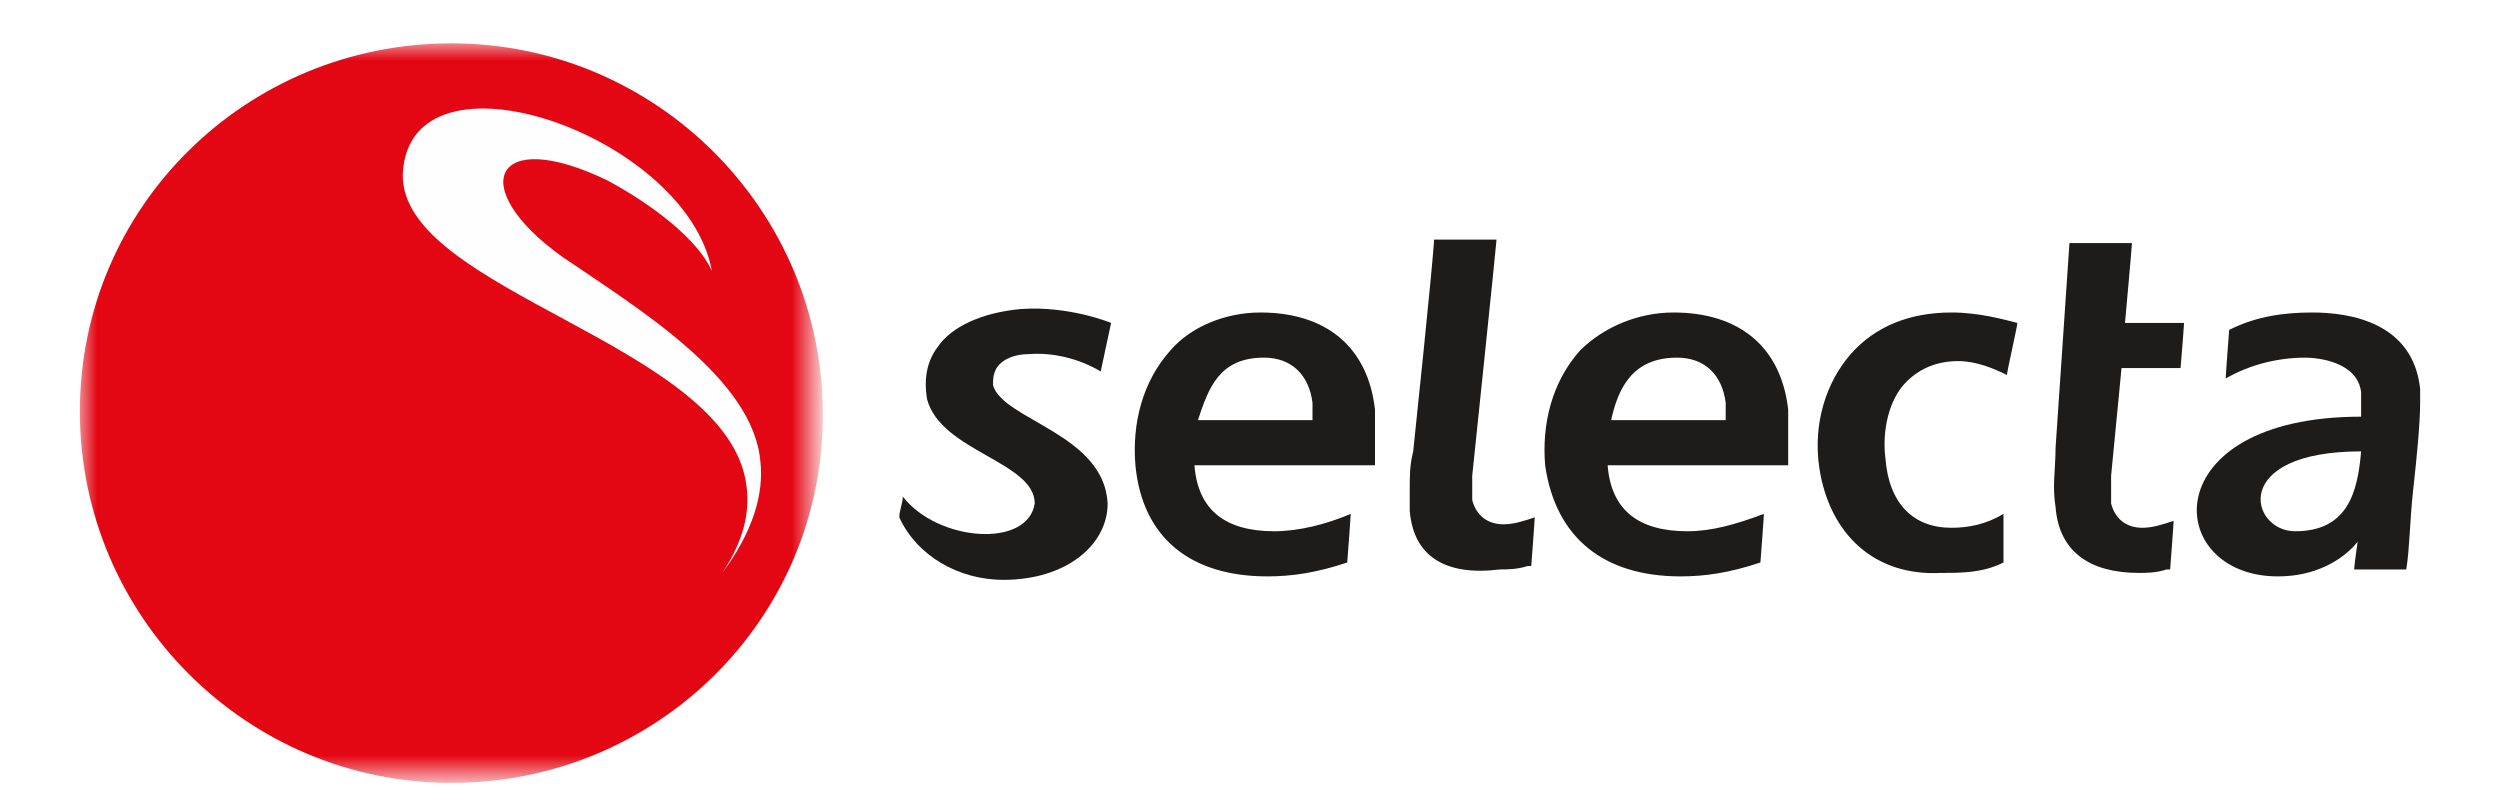
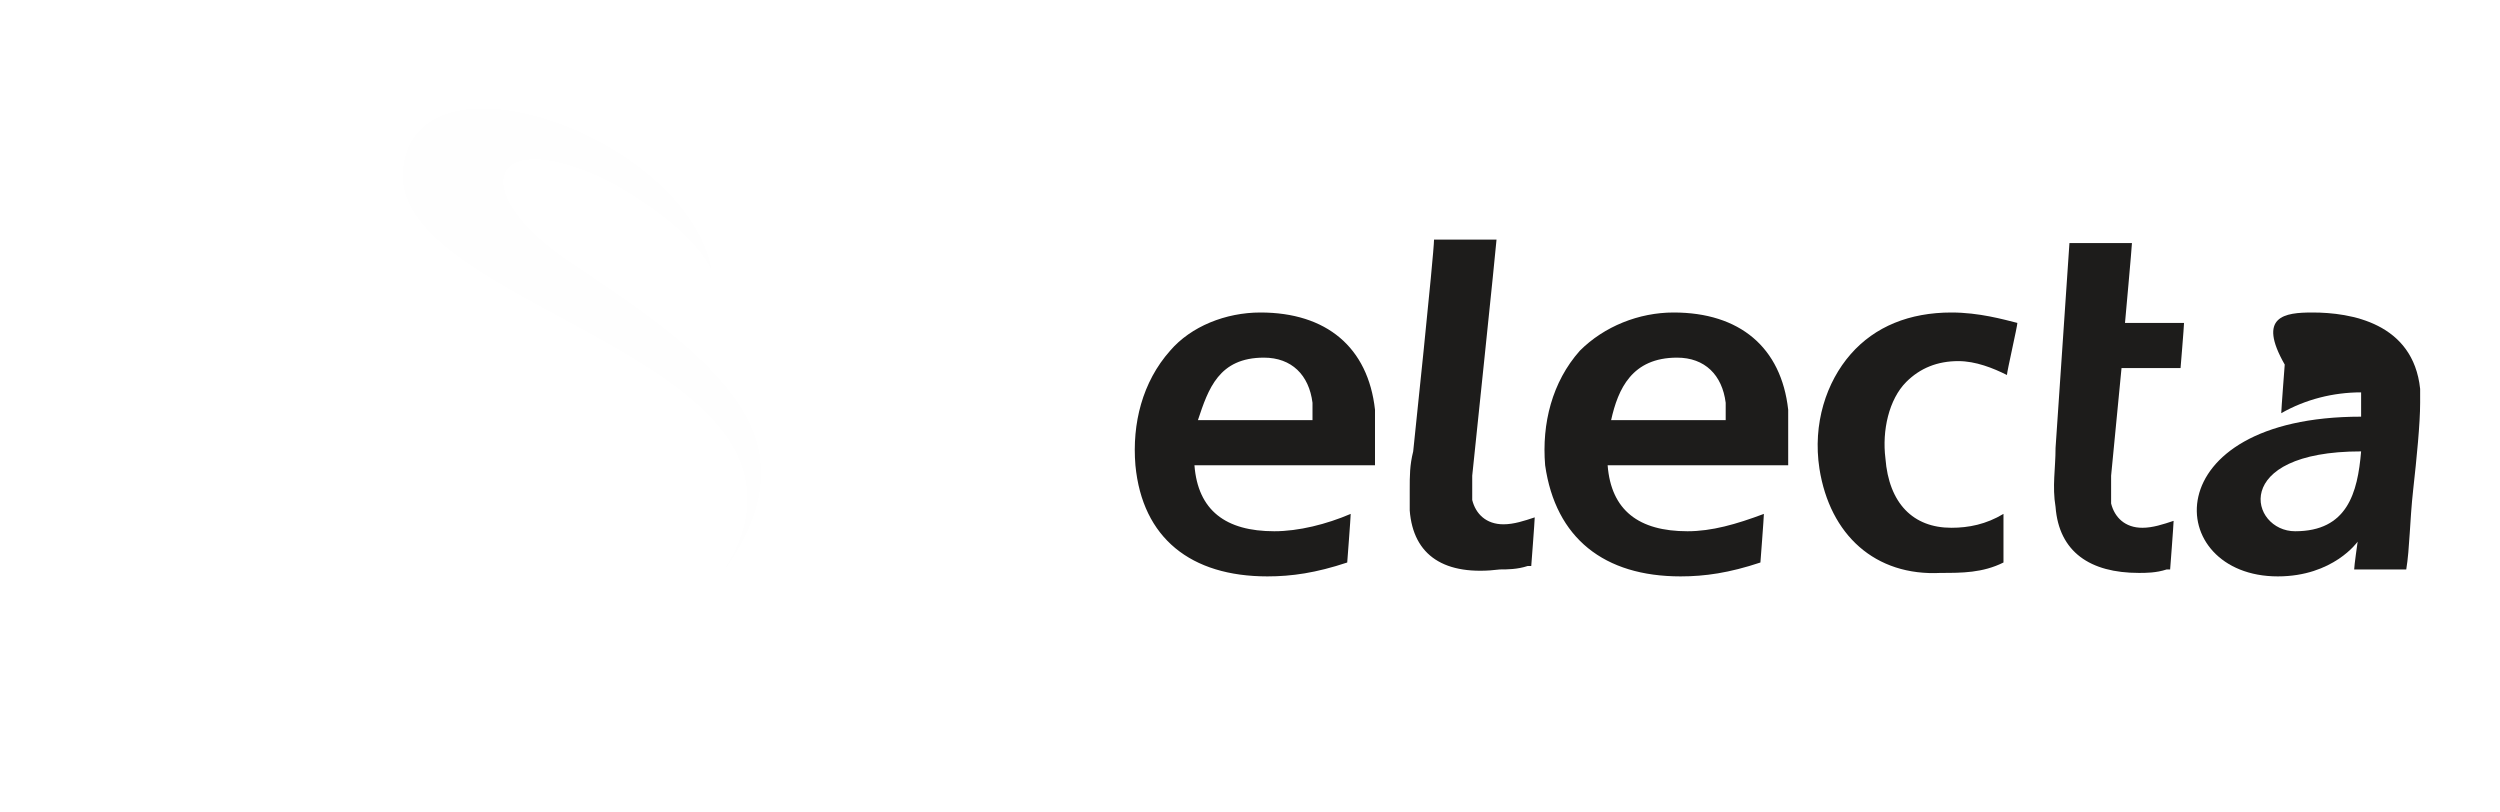
<svg xmlns="http://www.w3.org/2000/svg" version="1.1" id="Layer_1" x="0px" y="0px" width="72px" height="23.4px" viewBox="0 0 72 23.4" style="enable-background:new 0 0 72 23.4;" xml:space="preserve">
  <style type="text/css">
	.st0{fill-rule:evenodd;clip-rule:evenodd;fill:#1D1C1B;}
	.st1{filter:url(#Adobe_OpacityMaskFilter);}
	.st2{fill-rule:evenodd;clip-rule:evenodd;fill:#FFFFFF;}
	
		.st3{mask:url(#selecta-logo-b_00000079481422382280364390000001770213111175973772_);fill-rule:evenodd;clip-rule:evenodd;fill:#E30613;}
	.st4{fill-rule:evenodd;clip-rule:evenodd;fill:#FEFEFE;}
</style>
  <g transform="translate(1 1)">
    <path class="st0" d="M33.5,11.1L33.5,11.1l3.3,0l0,0c0-0.2,0-0.3,0-0.5c-0.1-0.8-0.6-1.3-1.4-1.3C34.1,9.3,33.8,10.2,33.5,11.1    M31.7,12.4c-0.1-1.2,0.2-2.4,1-3.3C33.3,8.4,34.3,8,35.3,8c1.9,0,3.1,1,3.3,2.8c0,0.3,0,0.5,0,0.8c0,0.3,0,0.5,0,0.8h-5.2l0,0   c0.1,1.3,0.9,1.9,2.3,1.9c0.7,0,1.5-0.2,2.2-0.5c0,0.1-0.1,1.4-0.1,1.4c-0.9,0.3-1.6,0.4-2.3,0.4C33.3,15.6,31.9,14.5,31.7,12.4    M45.4,11.1L45.4,11.1l3.3,0l0,0c0-0.2,0-0.3,0-0.5c-0.1-0.8-0.6-1.3-1.4-1.3C46,9.3,45.6,10.2,45.4,11.1 M43.5,12.4   c-0.1-1.2,0.2-2.4,1-3.3C45.2,8.4,46.2,8,47.2,8c1.9,0,3.1,1,3.3,2.8c0,0.3,0,0.5,0,0.8c0,0.3,0,0.5,0,0.8h-5.2l0,0   c0.1,1.3,0.9,1.9,2.3,1.9c0.7,0,1.4-0.2,2.2-0.5c0,0.1-0.1,1.4-0.1,1.4c-0.9,0.3-1.6,0.4-2.3,0.4C45.2,15.6,43.8,14.5,43.5,12.4    M51.4,12.5c-0.2-1.3,0.2-2.5,0.9-3.3C53,8.4,54,8,55.2,8c0.8,0,1.5,0.2,1.9,0.3c0,0.1-0.3,1.4-0.3,1.5c-0.4-0.2-0.9-0.4-1.4-0.4   c-0.6,0-1.1,0.2-1.5,0.6c-0.5,0.5-0.7,1.4-0.6,2.2c0.1,1.3,0.8,2,1.9,2c0.5,0,1-0.1,1.5-0.4c0,0.1,0,1.4,0,1.4   c-0.6,0.3-1.2,0.3-1.8,0.3C53,15.6,51.7,14.4,51.4,12.5 M58.6,6c0.1,0,1.8,0,1.8,0c0,0.1-0.2,2.3-0.2,2.3h1.7   c0,0.1-0.1,1.3-0.1,1.3h-1.7l-0.3,3.1c0,0.1,0,0.2,0,0.4c0,0.1,0,0.2,0,0.4c0.1,0.4,0.4,0.7,0.9,0.7c0.3,0,0.6-0.1,0.9-0.2   c0,0.1-0.1,1.4-0.1,1.4c0,0-0.1,0-0.1,0c-0.3,0.1-0.6,0.1-0.8,0.1c-1.4,0-2.3-0.6-2.4-1.9c-0.1-0.6,0-1.1,0-1.7L58.6,6z M39.6,13.7   c0-0.2,0-0.4,0-0.6c0-0.4,0-0.7,0.1-1.1c0,0,0.6-5.7,0.6-6.1c0.1,0,1.8,0,1.8,0c0,0.1-0.7,6.8-0.7,6.8c0,0.1,0,0.4,0,0.7   c0.1,0.4,0.4,0.7,0.9,0.7c0.3,0,0.6-0.1,0.9-0.2c0,0.1-0.1,1.4-0.1,1.4c0,0-0.1,0-0.1,0c-0.3,0.1-0.6,0.1-0.8,0.1   C40.6,15.6,39.7,15,39.6,13.7" />
-     <path class="st0" d="M67,12c-3.8,0-3.2,2.3-1.9,2.3C66.6,14.3,66.9,13.2,67,12L67,12L67,12z M65.6,8c1.1,0,2.9,0.3,3.1,2.2   c0,0.1,0,0.3,0,0.4c0,0.6-0.1,1.6-0.2,2.5c-0.1,0.9-0.1,1.7-0.2,2.3h-1.5c0-0.1,0.1-0.8,0.1-0.8s-0.7,1-2.3,1   c-3.3,0-3.6-4.6,2.4-4.6c0,0,0-0.5,0-0.7c-0.1-0.9-1.3-1-1.6-1c-0.8,0-1.6,0.2-2.3,0.6c0-0.1,0.1-1.4,0.1-1.4C64,8.1,64.8,8,65.6,8   L65.6,8z" />
-     <path class="st0" d="M27.6,10.1c0-0.2,0-0.3,0.1-0.5c0.2-0.3,0.6-0.4,0.9-0.4c1.2-0.1,2.1,0.5,2.1,0.5L31,8.3c0,0-1.2-0.5-2.6-0.4   C27.3,8,26.4,8.4,26,9c-0.3,0.4-0.4,0.9-0.3,1.5c0.4,1.5,3.1,1.8,3.1,3c-0.2,1.3-2.8,1.1-3.8-0.2c0,0.2-0.1,0.4-0.1,0.6   c0.5,1.1,1.7,1.8,3,1.8c1.8,0,3-1,3-2.2C30.8,11.5,27.9,11.1,27.6,10.1" />
+     <path class="st0" d="M67,12c-3.8,0-3.2,2.3-1.9,2.3C66.6,14.3,66.9,13.2,67,12L67,12L67,12z M65.6,8c1.1,0,2.9,0.3,3.1,2.2   c0,0.1,0,0.3,0,0.4c0,0.6-0.1,1.6-0.2,2.5c-0.1,0.9-0.1,1.7-0.2,2.3h-1.5c0-0.1,0.1-0.8,0.1-0.8s-0.7,1-2.3,1   c-3.3,0-3.6-4.6,2.4-4.6c0,0,0-0.5,0-0.7c-0.8,0-1.6,0.2-2.3,0.6c0-0.1,0.1-1.4,0.1-1.4C64,8.1,64.8,8,65.6,8   L65.6,8z" />
    <g transform="translate(0 .148)">
      <defs>
        <filter id="Adobe_OpacityMaskFilter" filterUnits="userSpaceOnUse" x="1.3" y="0.1" width="21.4" height="21.4">
          <feColorMatrix type="matrix" values="1 0 0 0 0  0 1 0 0 0  0 0 1 0 0  0 0 0 1 0" />
        </filter>
      </defs>
      <mask maskUnits="userSpaceOnUse" x="1.3" y="0.1" width="21.4" height="21.4" id="selecta-logo-b_00000079481422382280364390000001770213111175973772_">
        <g class="st1">
-           <polygon id="selecta-logo-a_00000054264354185845512390000015899715935358131382_" class="st2" points="22.6,0.1 1.3,0.1       1.3,21.4 22.6,21.4     " />
-         </g>
+           </g>
      </mask>
      <path class="st3" d="M1.3,10.7C1.3,4.8,6.1,0.1,12,0.1s10.7,4.8,10.7,10.7S17.9,21.4,12,21.4S1.3,16.6,1.3,10.7" />
    </g>
    <path class="st4" d="M10.6,4c0.2-3.9,8.2-1.1,8.9,2.8c-0.4-0.9-1.7-1.9-3-2.6c-3.3-1.6-4.1,0.2-1.3,2.2c2.2,1.5,5.5,3.5,5.7,5.9   c0.1,0.9-0.2,2-1.1,3.2c0.6-0.9,0.8-1.7,0.7-2.5C20,8.9,10.5,7.4,10.6,4" />
  </g>
</svg>